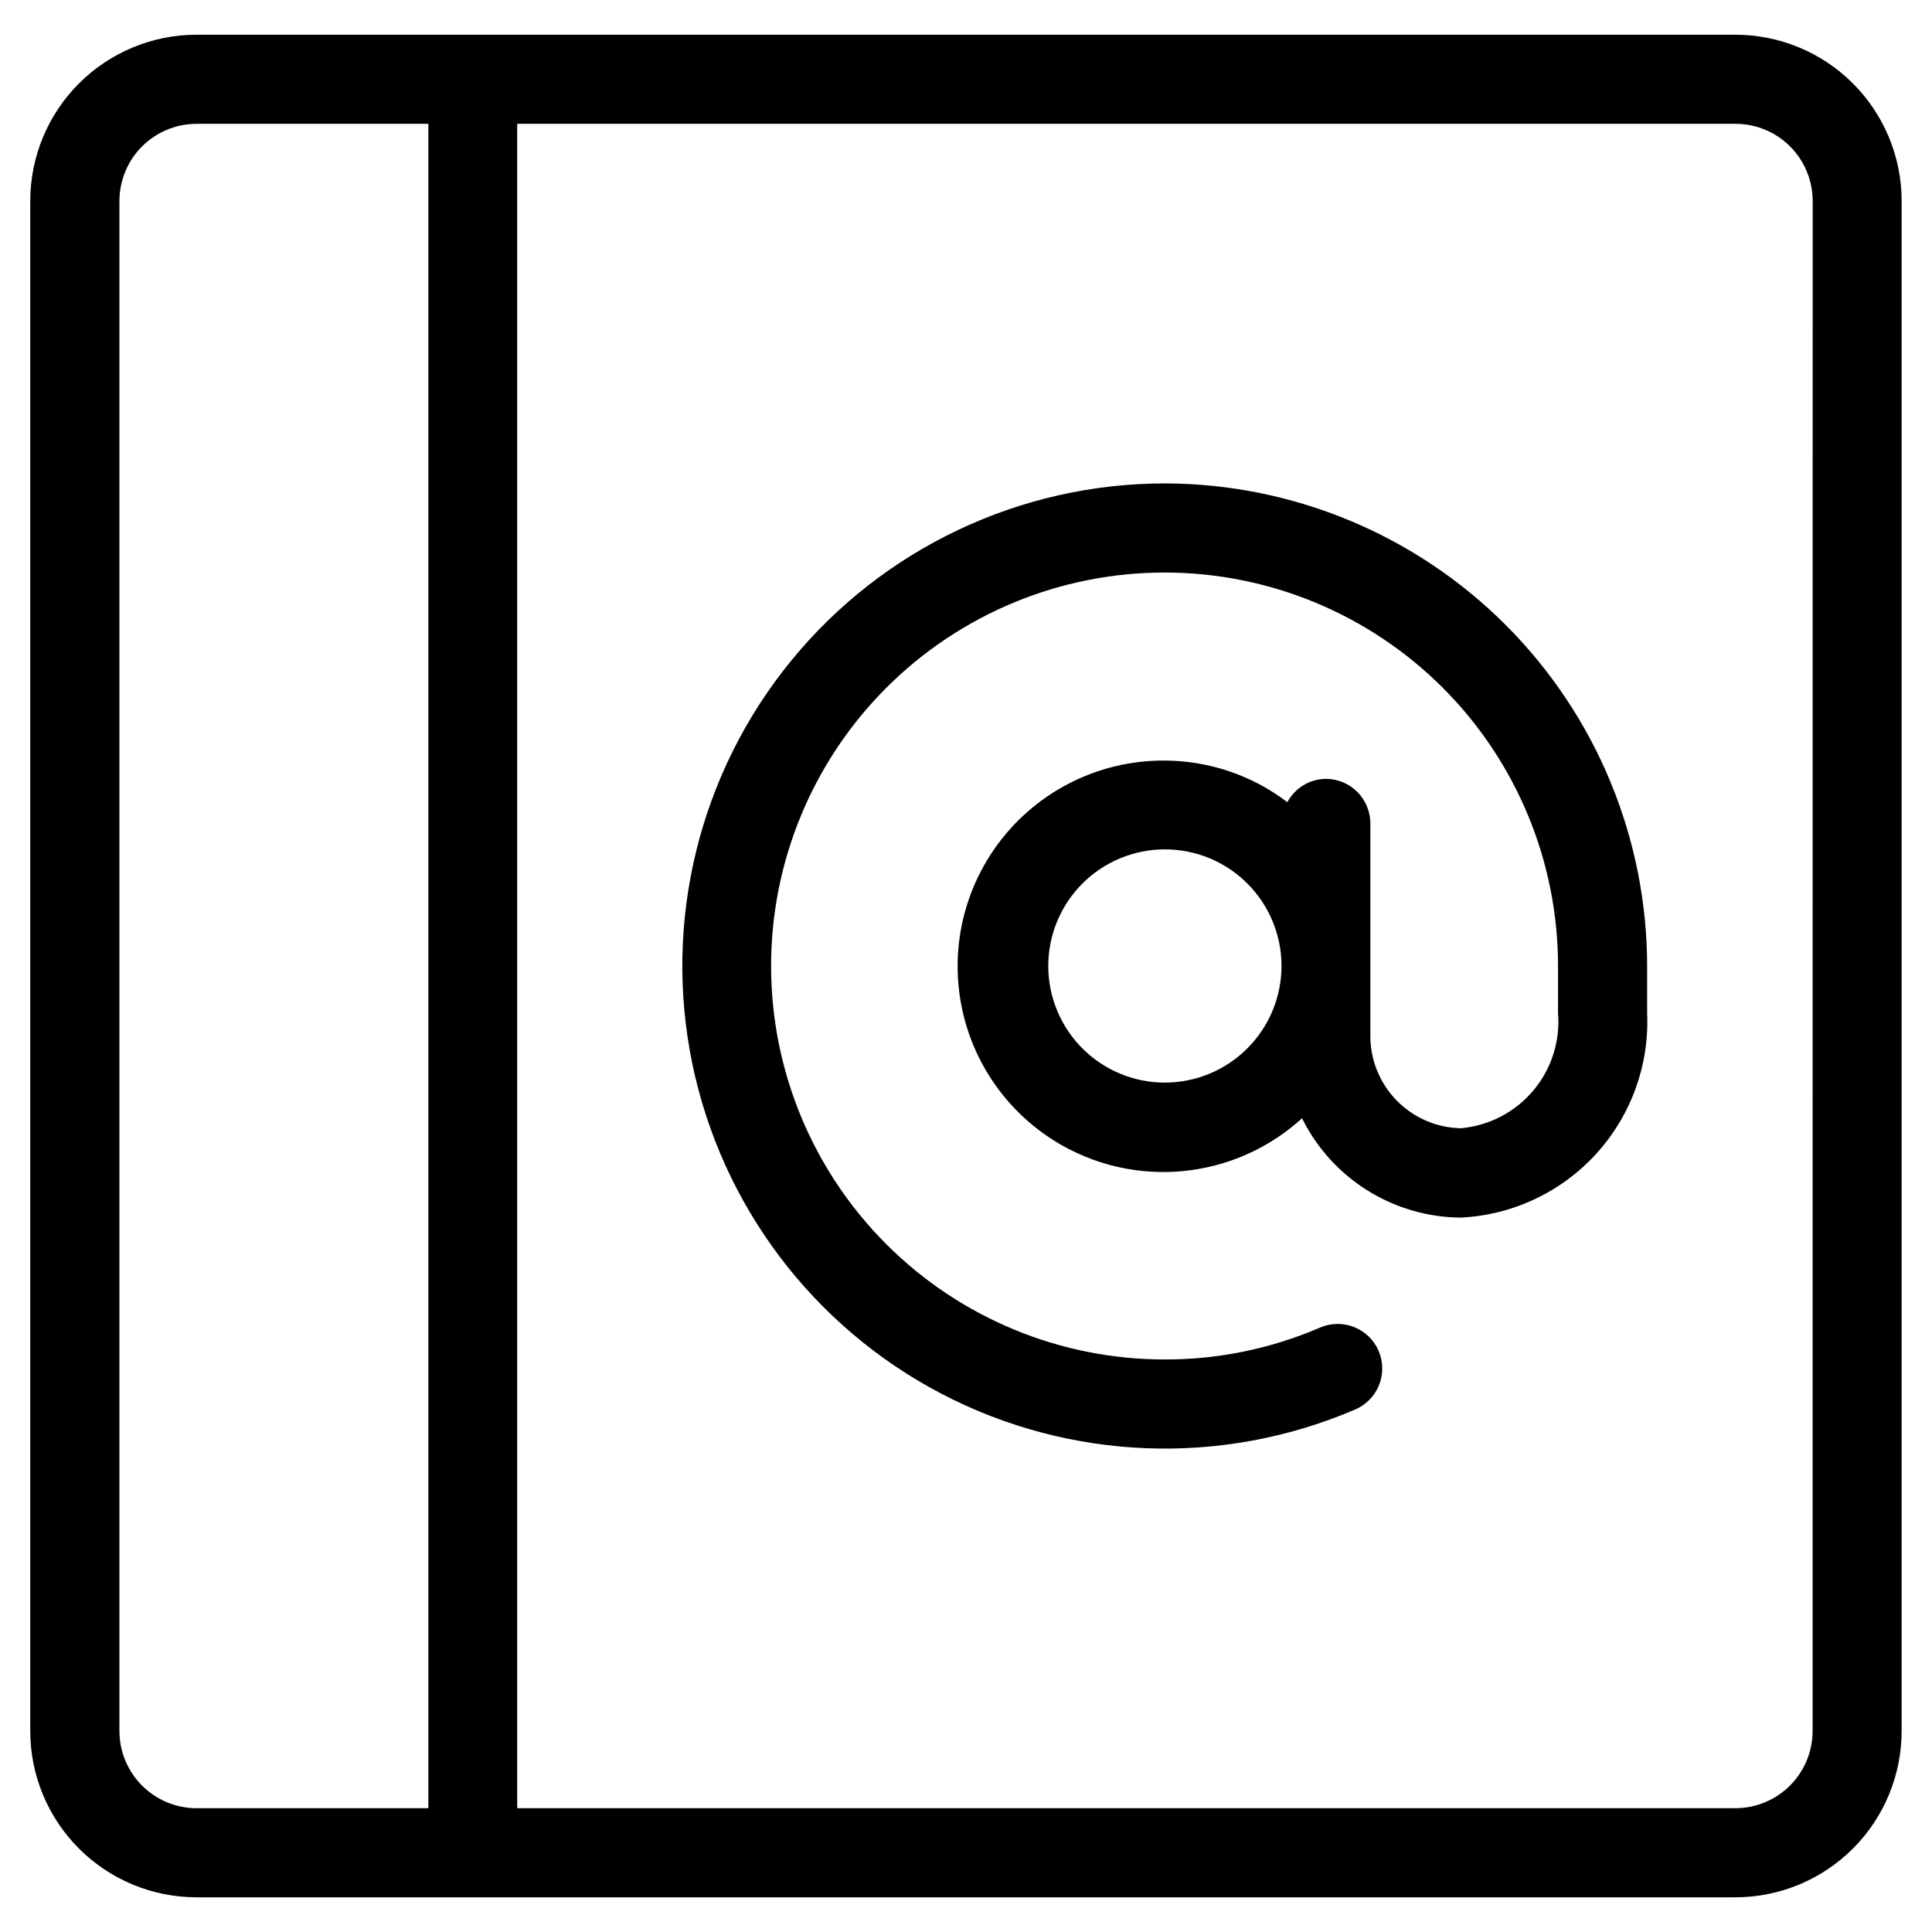
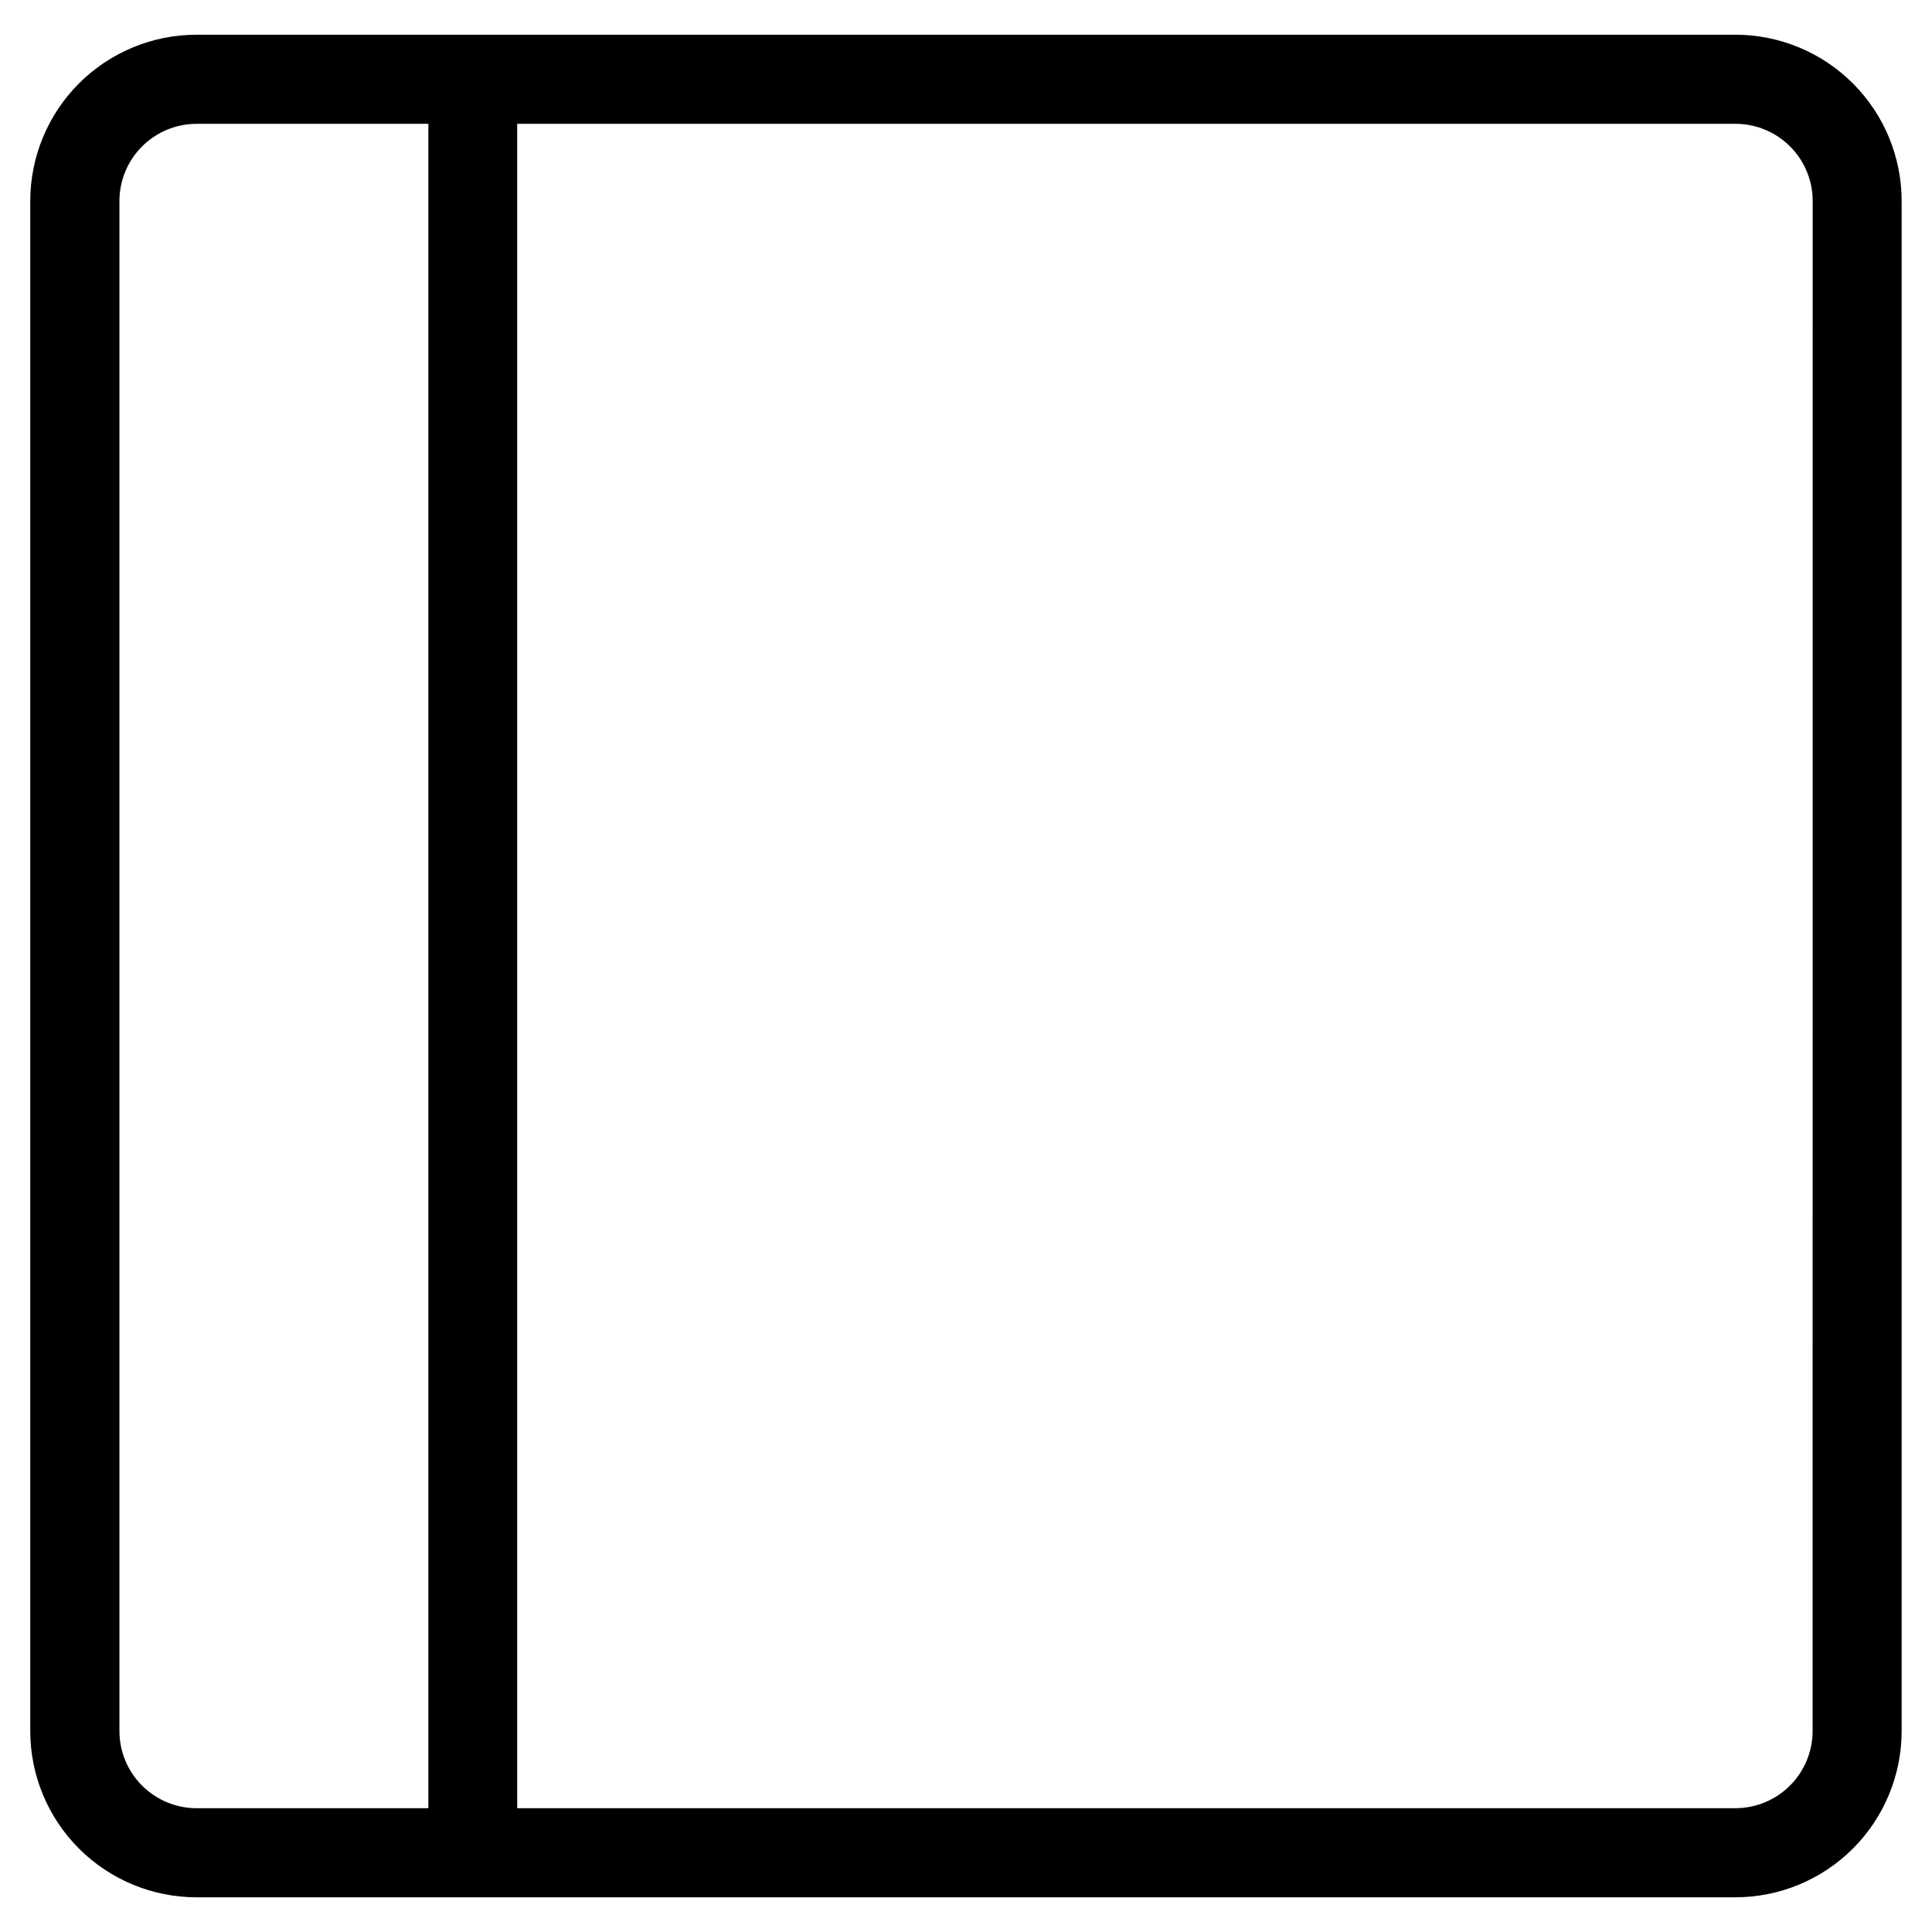
<svg xmlns="http://www.w3.org/2000/svg" fill="#000000" width="800px" height="800px" version="1.1" viewBox="144 144 512 512">
  <g>
-     <path d="m452.79 272.11c-38.441-0.023-74.855 17.246-99.164 47.031-24.305 29.781-33.922 68.922-26.191 106.58 7.731 37.656 31.992 69.836 66.066 87.637 34.074 17.797 74.344 19.324 109.67 4.156 5.992-2.582 8.754-9.531 6.172-15.523-2.582-5.992-9.531-8.754-15.523-6.172-12.98 5.602-26.969 8.48-41.105 8.453-27.668 0.027-54.207-10.941-73.781-30.492-19.574-19.551-30.578-46.078-30.586-73.742-0.012-27.664 10.973-54.199 30.535-73.762 19.559-19.566 46.094-30.555 73.758-30.547 27.664 0.004 54.191 11.004 73.746 30.574 19.551 19.574 30.527 46.113 30.504 73.777v12.375c0.613 7.461-1.754 14.863-6.586 20.586-4.828 5.723-11.727 9.305-19.188 9.957-6.477-0.133-12.637-2.828-17.129-7.5-4.492-4.668-6.949-10.93-6.832-17.406v-55.879c0-6.519-5.285-11.805-11.809-11.805-4.266 0.039-8.172 2.406-10.188 6.172-9.348-7.113-20.762-10.98-32.508-11.023-18.02-0.113-34.934 8.68-45.188 23.5-10.254 14.816-12.523 33.742-6.062 50.566 6.461 16.82 20.812 29.367 38.348 33.512 17.539 4.148 35.988-0.637 49.301-12.781 3.891 7.848 9.887 14.461 17.312 19.109 7.426 4.648 15.996 7.144 24.754 7.215 13.723-0.668 26.621-6.738 35.875-16.887 9.254-10.148 14.113-23.551 13.516-37.273v-12.375c0-33.902-13.445-66.418-37.387-90.422-23.945-24-56.426-37.527-90.328-37.609zm0 158.79c-8.203 0.023-16.074-3.219-21.887-9.004-5.812-5.785-9.086-13.645-9.098-21.848-0.016-8.199 3.231-16.07 9.023-21.879 5.793-5.805 13.652-9.07 21.855-9.078 8.199-0.008 16.07 3.246 21.871 9.043 5.801 5.797 9.059 13.66 9.059 21.863-0.008 8.191-3.262 16.043-9.055 21.836-5.789 5.797-13.641 9.055-21.832 9.066z" />
    <path d="m603.9 153.2h-407.8c-11.691 0-22.906 4.644-31.172 12.91-8.266 8.27-12.91 19.48-12.91 31.172v405.44c0 11.691 4.644 22.906 12.91 31.172s19.48 12.91 31.172 12.91h407.77c11.691 0 22.906-4.644 31.172-12.91 8.27-8.266 12.914-19.48 12.914-31.172v-405.44c0-11.684-4.641-22.895-12.902-31.16-8.262-8.266-19.465-12.914-31.152-12.922zm-428.25 449.52v-405.44c0-5.426 2.156-10.633 5.996-14.473 3.84-3.836 9.043-5.992 14.473-5.992h61.402v446.38h-61.402c-5.43 0-10.633-2.156-14.473-5.996s-5.996-9.043-5.996-14.473zm448.71 0c0 5.43-2.156 10.633-5.996 14.473-3.836 3.84-9.043 5.996-14.473 5.996h-322.83v-446.38h322.85c5.43 0 10.637 2.156 14.473 5.992 3.84 3.84 5.996 9.047 5.996 14.473z" />
  </g>
</svg>